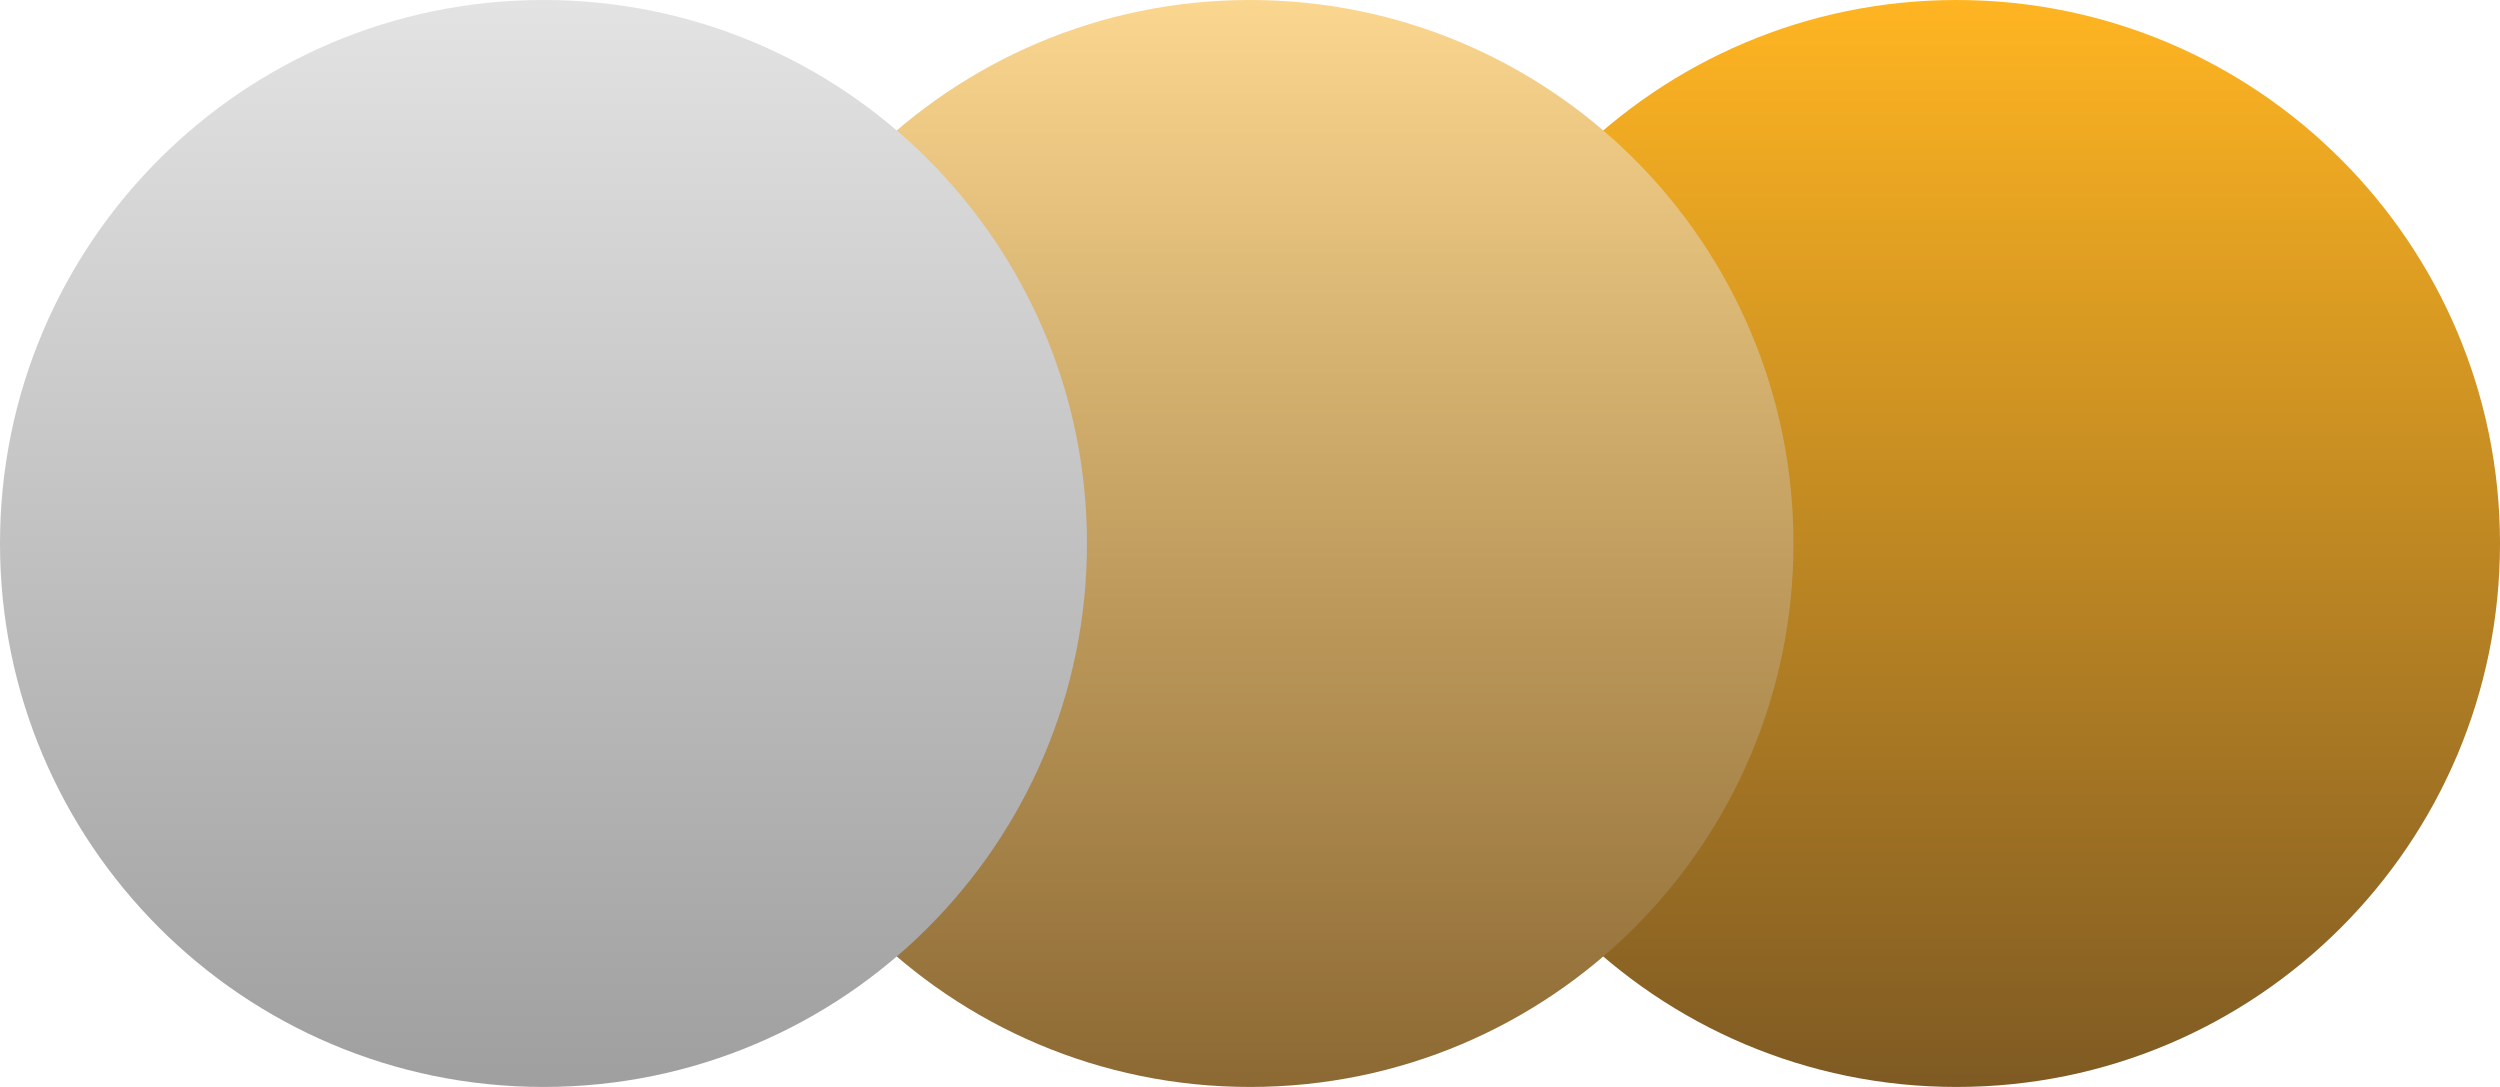
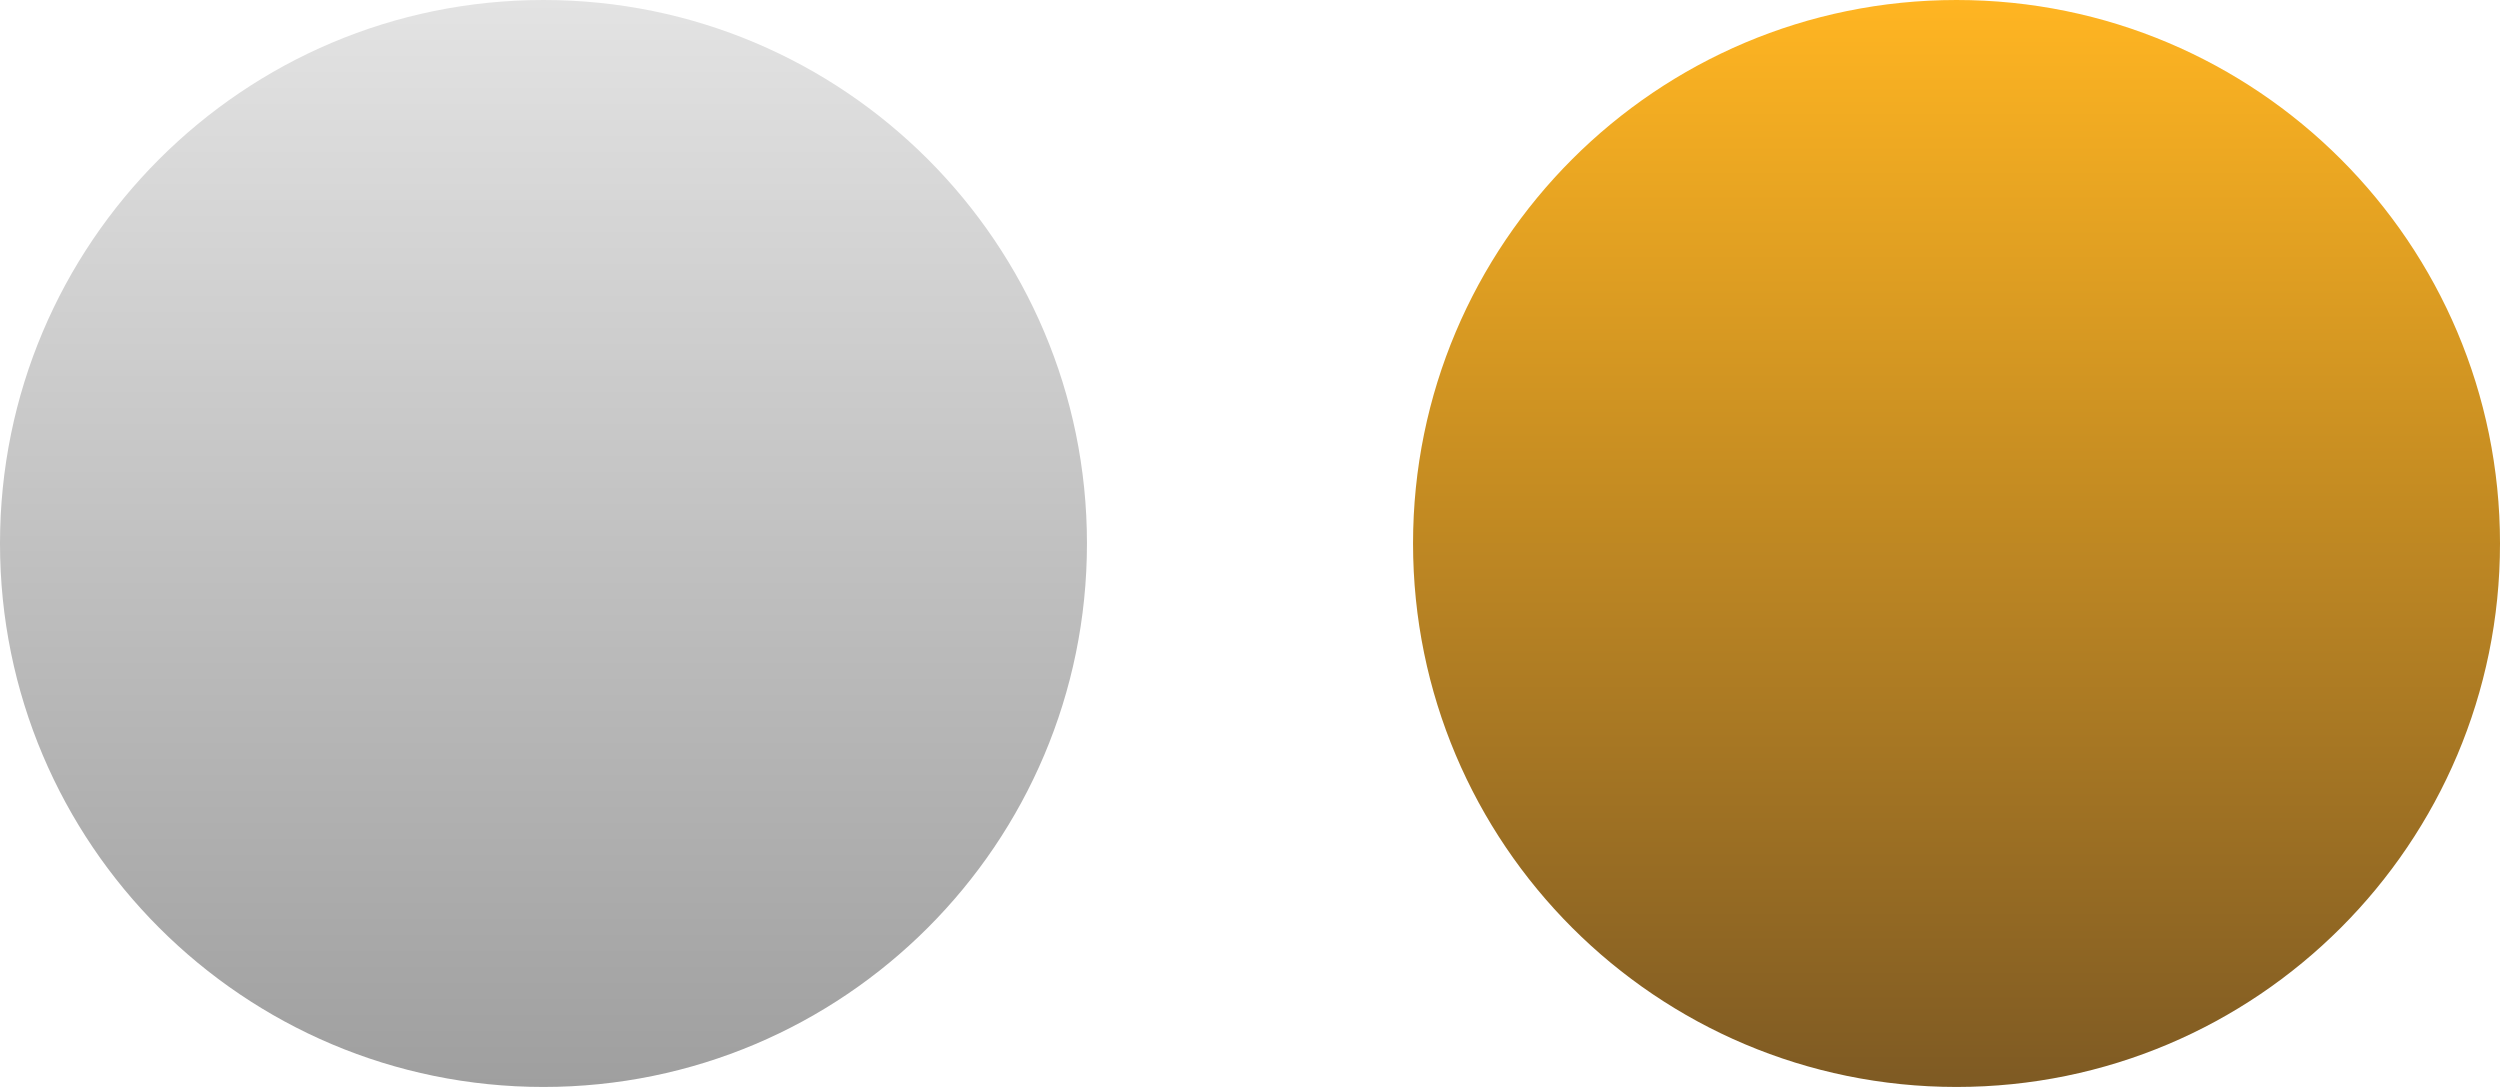
<svg xmlns="http://www.w3.org/2000/svg" width="46" height="20" viewBox="0 0 46 20" fill="none">
  <path d="M36 20C41.523 20 46 15.523 46 10C46 4.477 41.523 0 36 0C30.477 0 26 4.477 26 10C26 15.523 30.477 20 36 20Z" fill="url(#paint0_linear_3715_153)" />
-   <path d="M23 20C28.523 20 33 15.523 33 10C33 4.477 28.523 0 23 0C17.477 0 13 4.477 13 10C13 15.523 17.477 20 23 20Z" fill="url(#paint1_linear_3715_153)" />
  <path d="M10 20C15.523 20 20 15.523 20 10C20 4.477 15.523 0 10 0C4.477 0 0 4.477 0 10C0 15.523 4.477 20 10 20Z" fill="url(#paint2_linear_3715_153)" />
  <defs>
    <linearGradient id="paint0_linear_3715_153" x1="36" y1="0" x2="36" y2="20" gradientUnits="userSpaceOnUse">
      <stop stop-color="#FFB522" />
      <stop offset="1" stop-color="#7E5A23" />
    </linearGradient>
    <linearGradient id="paint1_linear_3715_153" x1="23" y1="0" x2="23" y2="20" gradientUnits="userSpaceOnUse">
      <stop stop-color="#FAD68F" />
      <stop offset="1" stop-color="#8C6932" />
    </linearGradient>
    <linearGradient id="paint2_linear_3715_153" x1="10" y1="0" x2="10" y2="20" gradientUnits="userSpaceOnUse">
      <stop stop-color="#E3E3E3" />
      <stop offset="1" stop-color="#9F9F9F" />
    </linearGradient>
  </defs>
</svg>